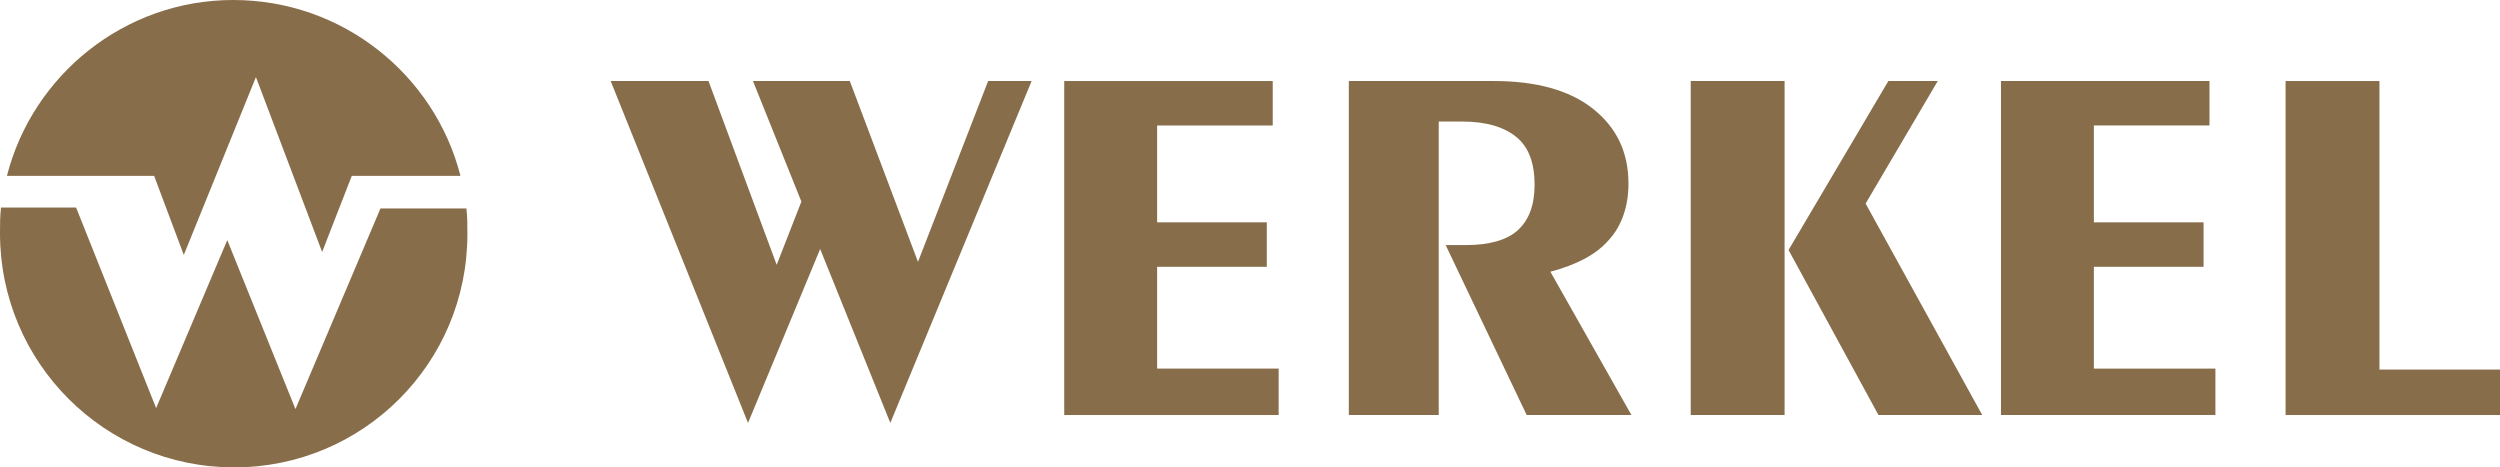
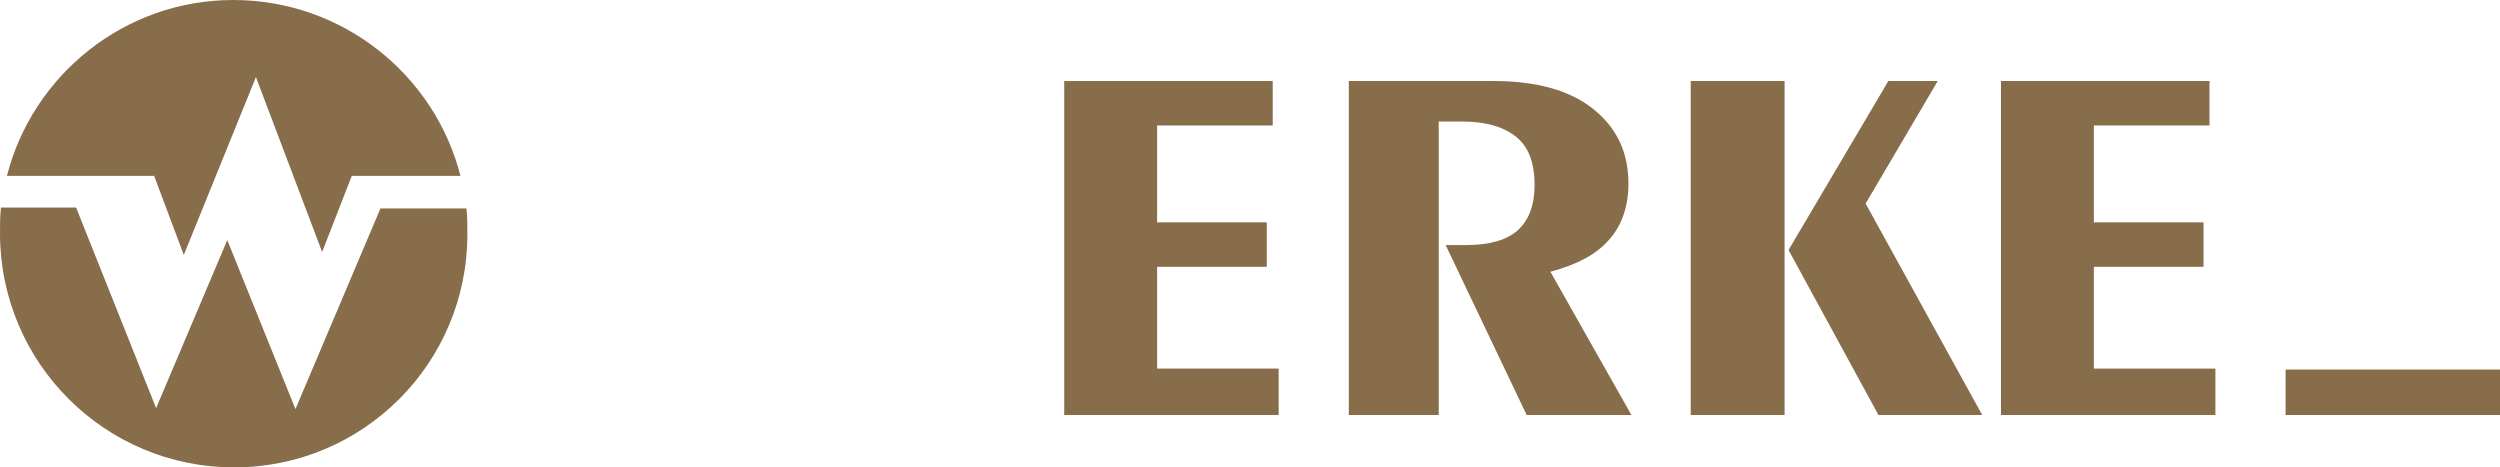
<svg xmlns="http://www.w3.org/2000/svg" version="1.1" id="Layer_1" x="0px" y="0px" width="253px" height="47.3px" viewBox="0 0 253 47.3" enable-background="new 0 0 253 47.3" xml:space="preserve">
  <path fill-rule="evenodd" clip-rule="evenodd" fill="#886D4A" d="M47.2,21.1c0.1,0.8,0.1,1.7,0.1,2.6c0,13.1-10.6,23.6-23.6,23.6  C10.6,47.3,0,36.7,0,23.6c0-0.9,0-1.7,0.1-2.6h7.6l8.1,20.3L23,24.3l6.9,17.1l8.6-20.3H47.2z M23.6,0C34.7,0,44,7.6,46.6,17.8h-11  l-3,7.7L25.9,7.8l-7.3,18l-3-8H0.7C3.3,7.6,12.6,0,23.6,0z" />
  <g>
-     <path fill="#886D4A" d="M90.1,42.8L83,25.2l-7.3,17.6L61.8,8.2h9.9l6.9,18.6l2.5-6.4L76.2,8.2H86l6.9,18.3L100,8.2h4.4L90.1,42.8z" />
    <path fill="#886D4A" d="M107.7,42V8.2h21.1v4.5h-11.7v9.8h11.1v4.5h-11.1v10.3h12.3V42H107.7z" />
    <path fill="#886D4A" d="M136.5,42V8.2h14.7c4.2,0,7.6,0.9,10,2.8s3.6,4.4,3.6,7.6c0,2.3-0.7,4.3-2,5.7c-1.3,1.5-3.3,2.5-5.9,3.2   l8.2,14.5h-10.6l-8.2-17.2h2.1c2.3,0,4.1-0.5,5.2-1.5c1.1-1,1.7-2.5,1.7-4.6c0-2.2-0.6-3.8-1.8-4.8c-1.2-1-3-1.6-5.5-1.6h-2.4V42   H136.5z" />
    <path fill="#886D4A" d="M171.1,42V8.2h9.5V42H171.1z M190.1,42L181,25.3l10.1-17.1h5l-7.3,12.4L200.6,42H190.1z" />
    <path fill="#886D4A" d="M202.5,42V8.2h21.1v4.5h-11.7v9.8H223v4.5h-11.1v10.3h12.3V42H202.5z" />
-     <path fill="#886D4A" d="M231.3,42V8.2h9.5v29.2H253V42H231.3z" />
+     <path fill="#886D4A" d="M231.3,42V8.2v29.2H253V42H231.3z" />
  </g>
</svg>